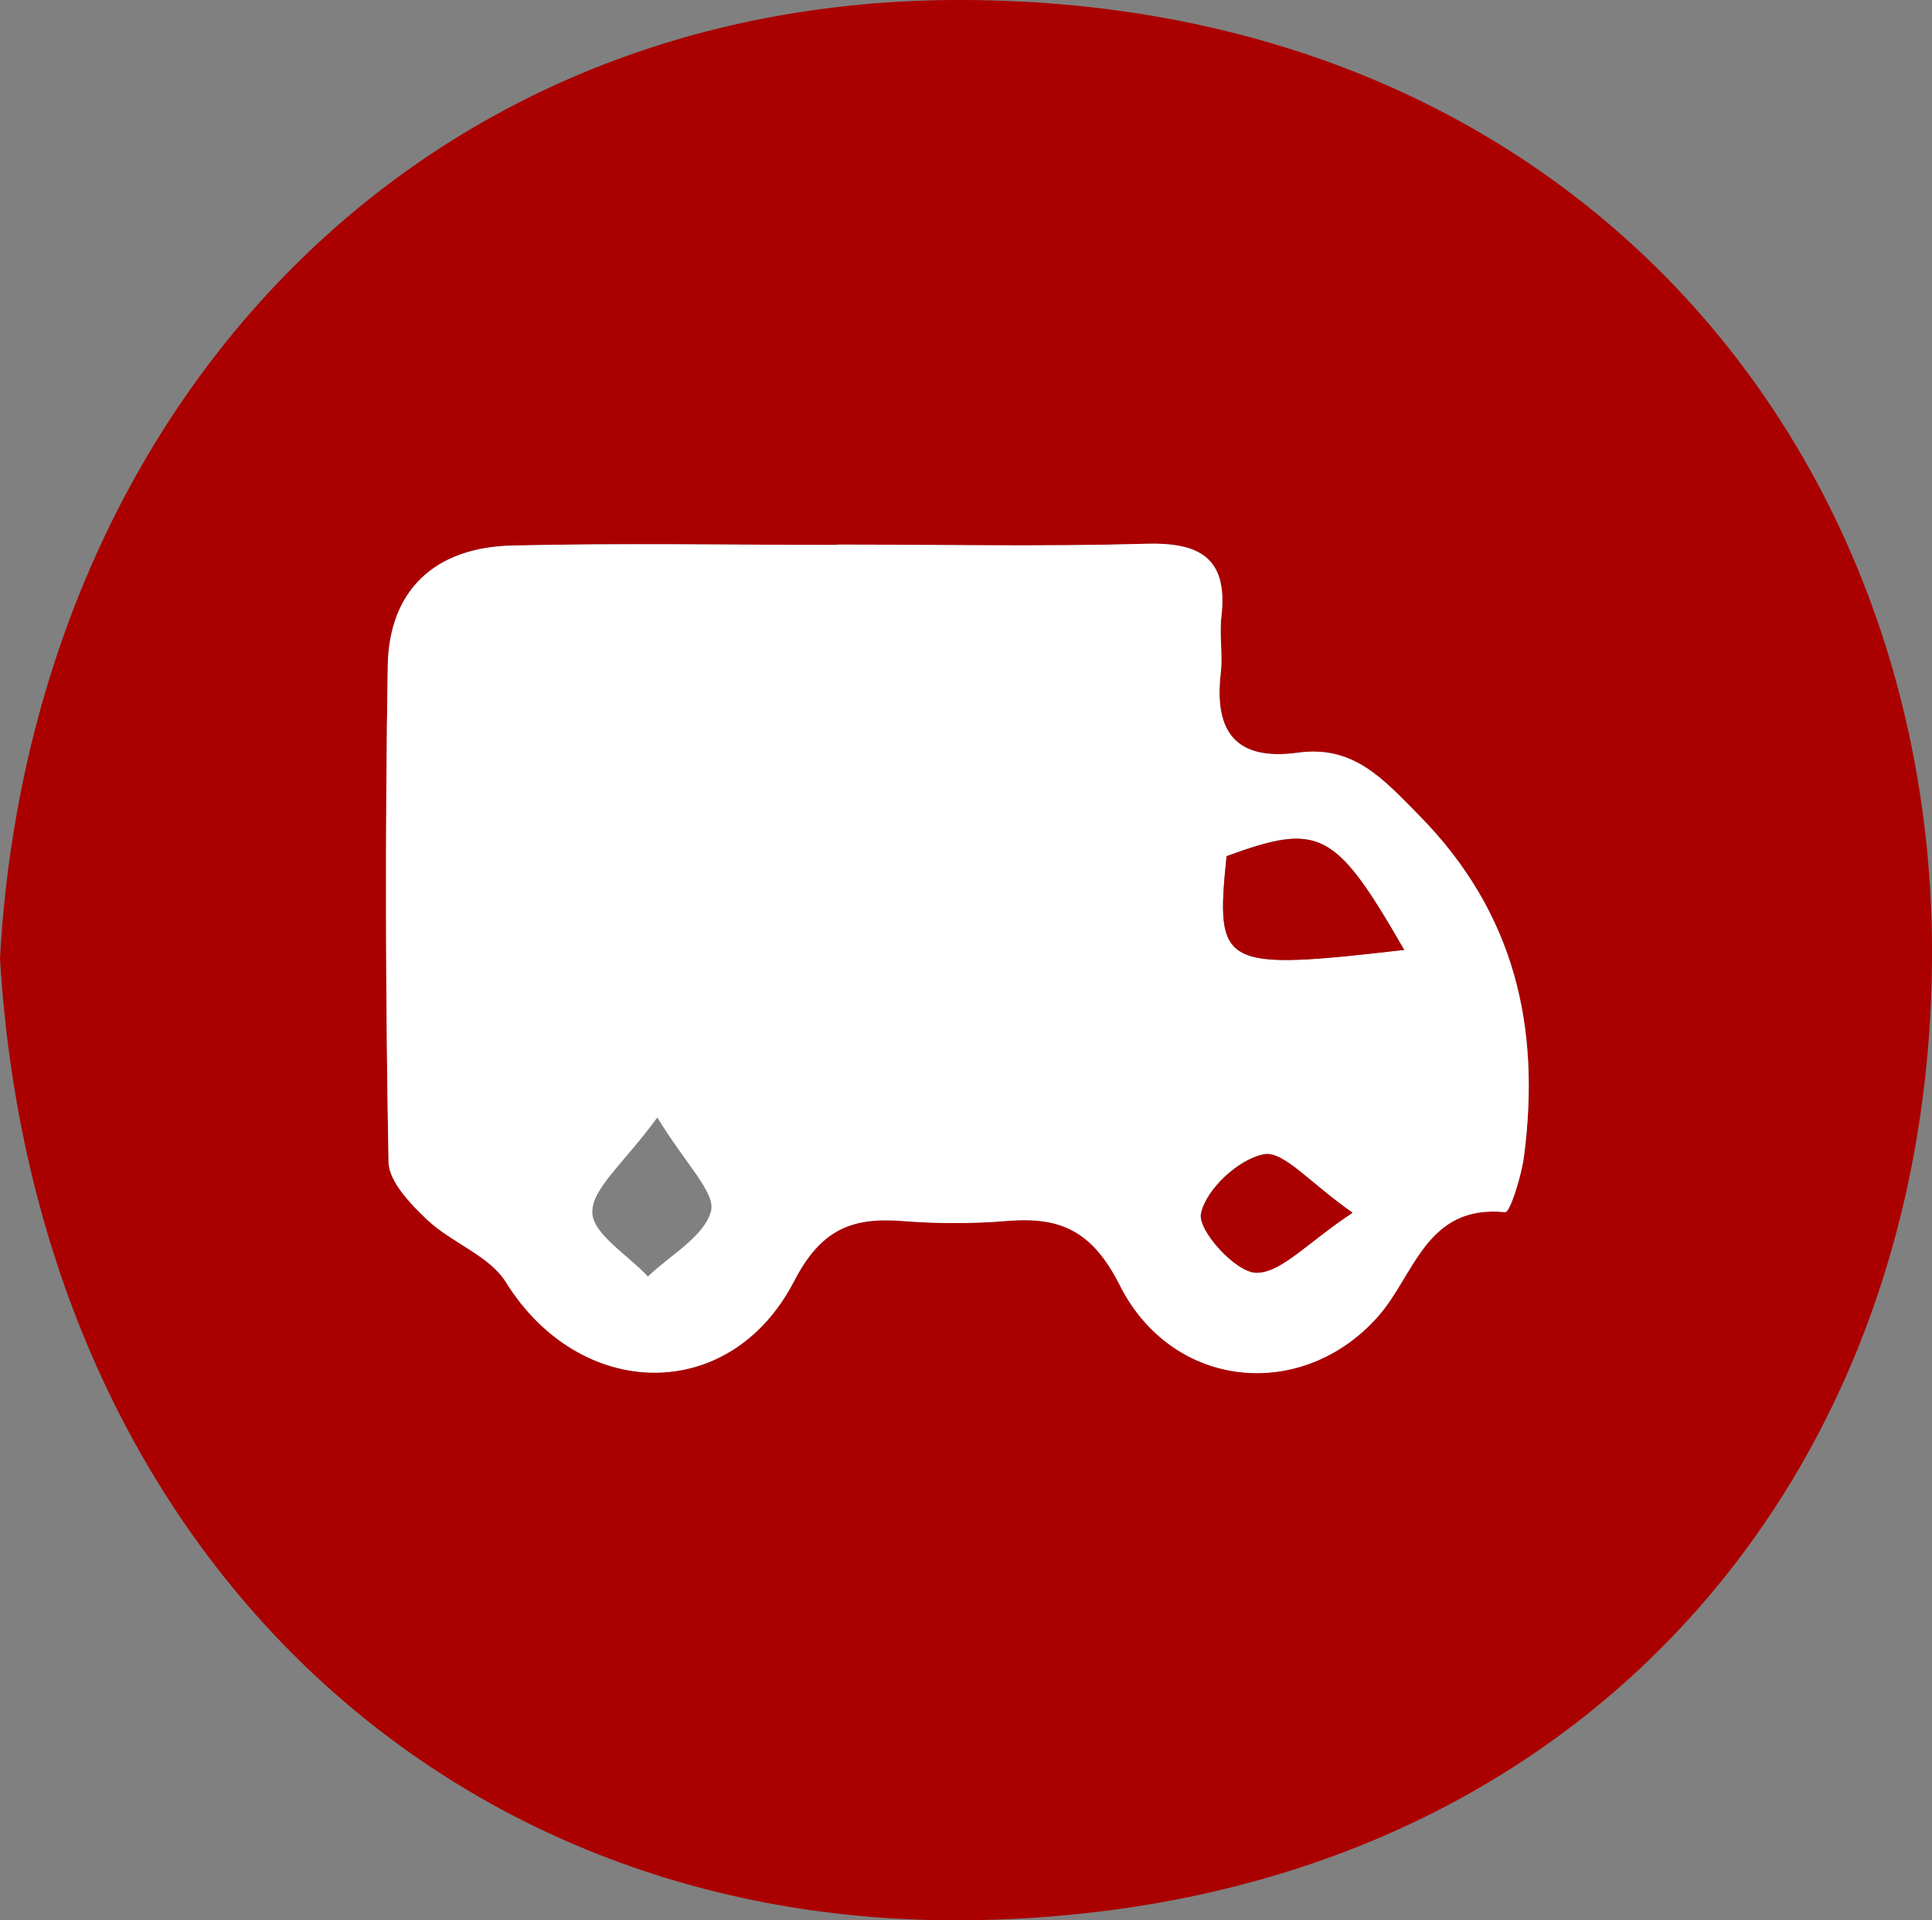
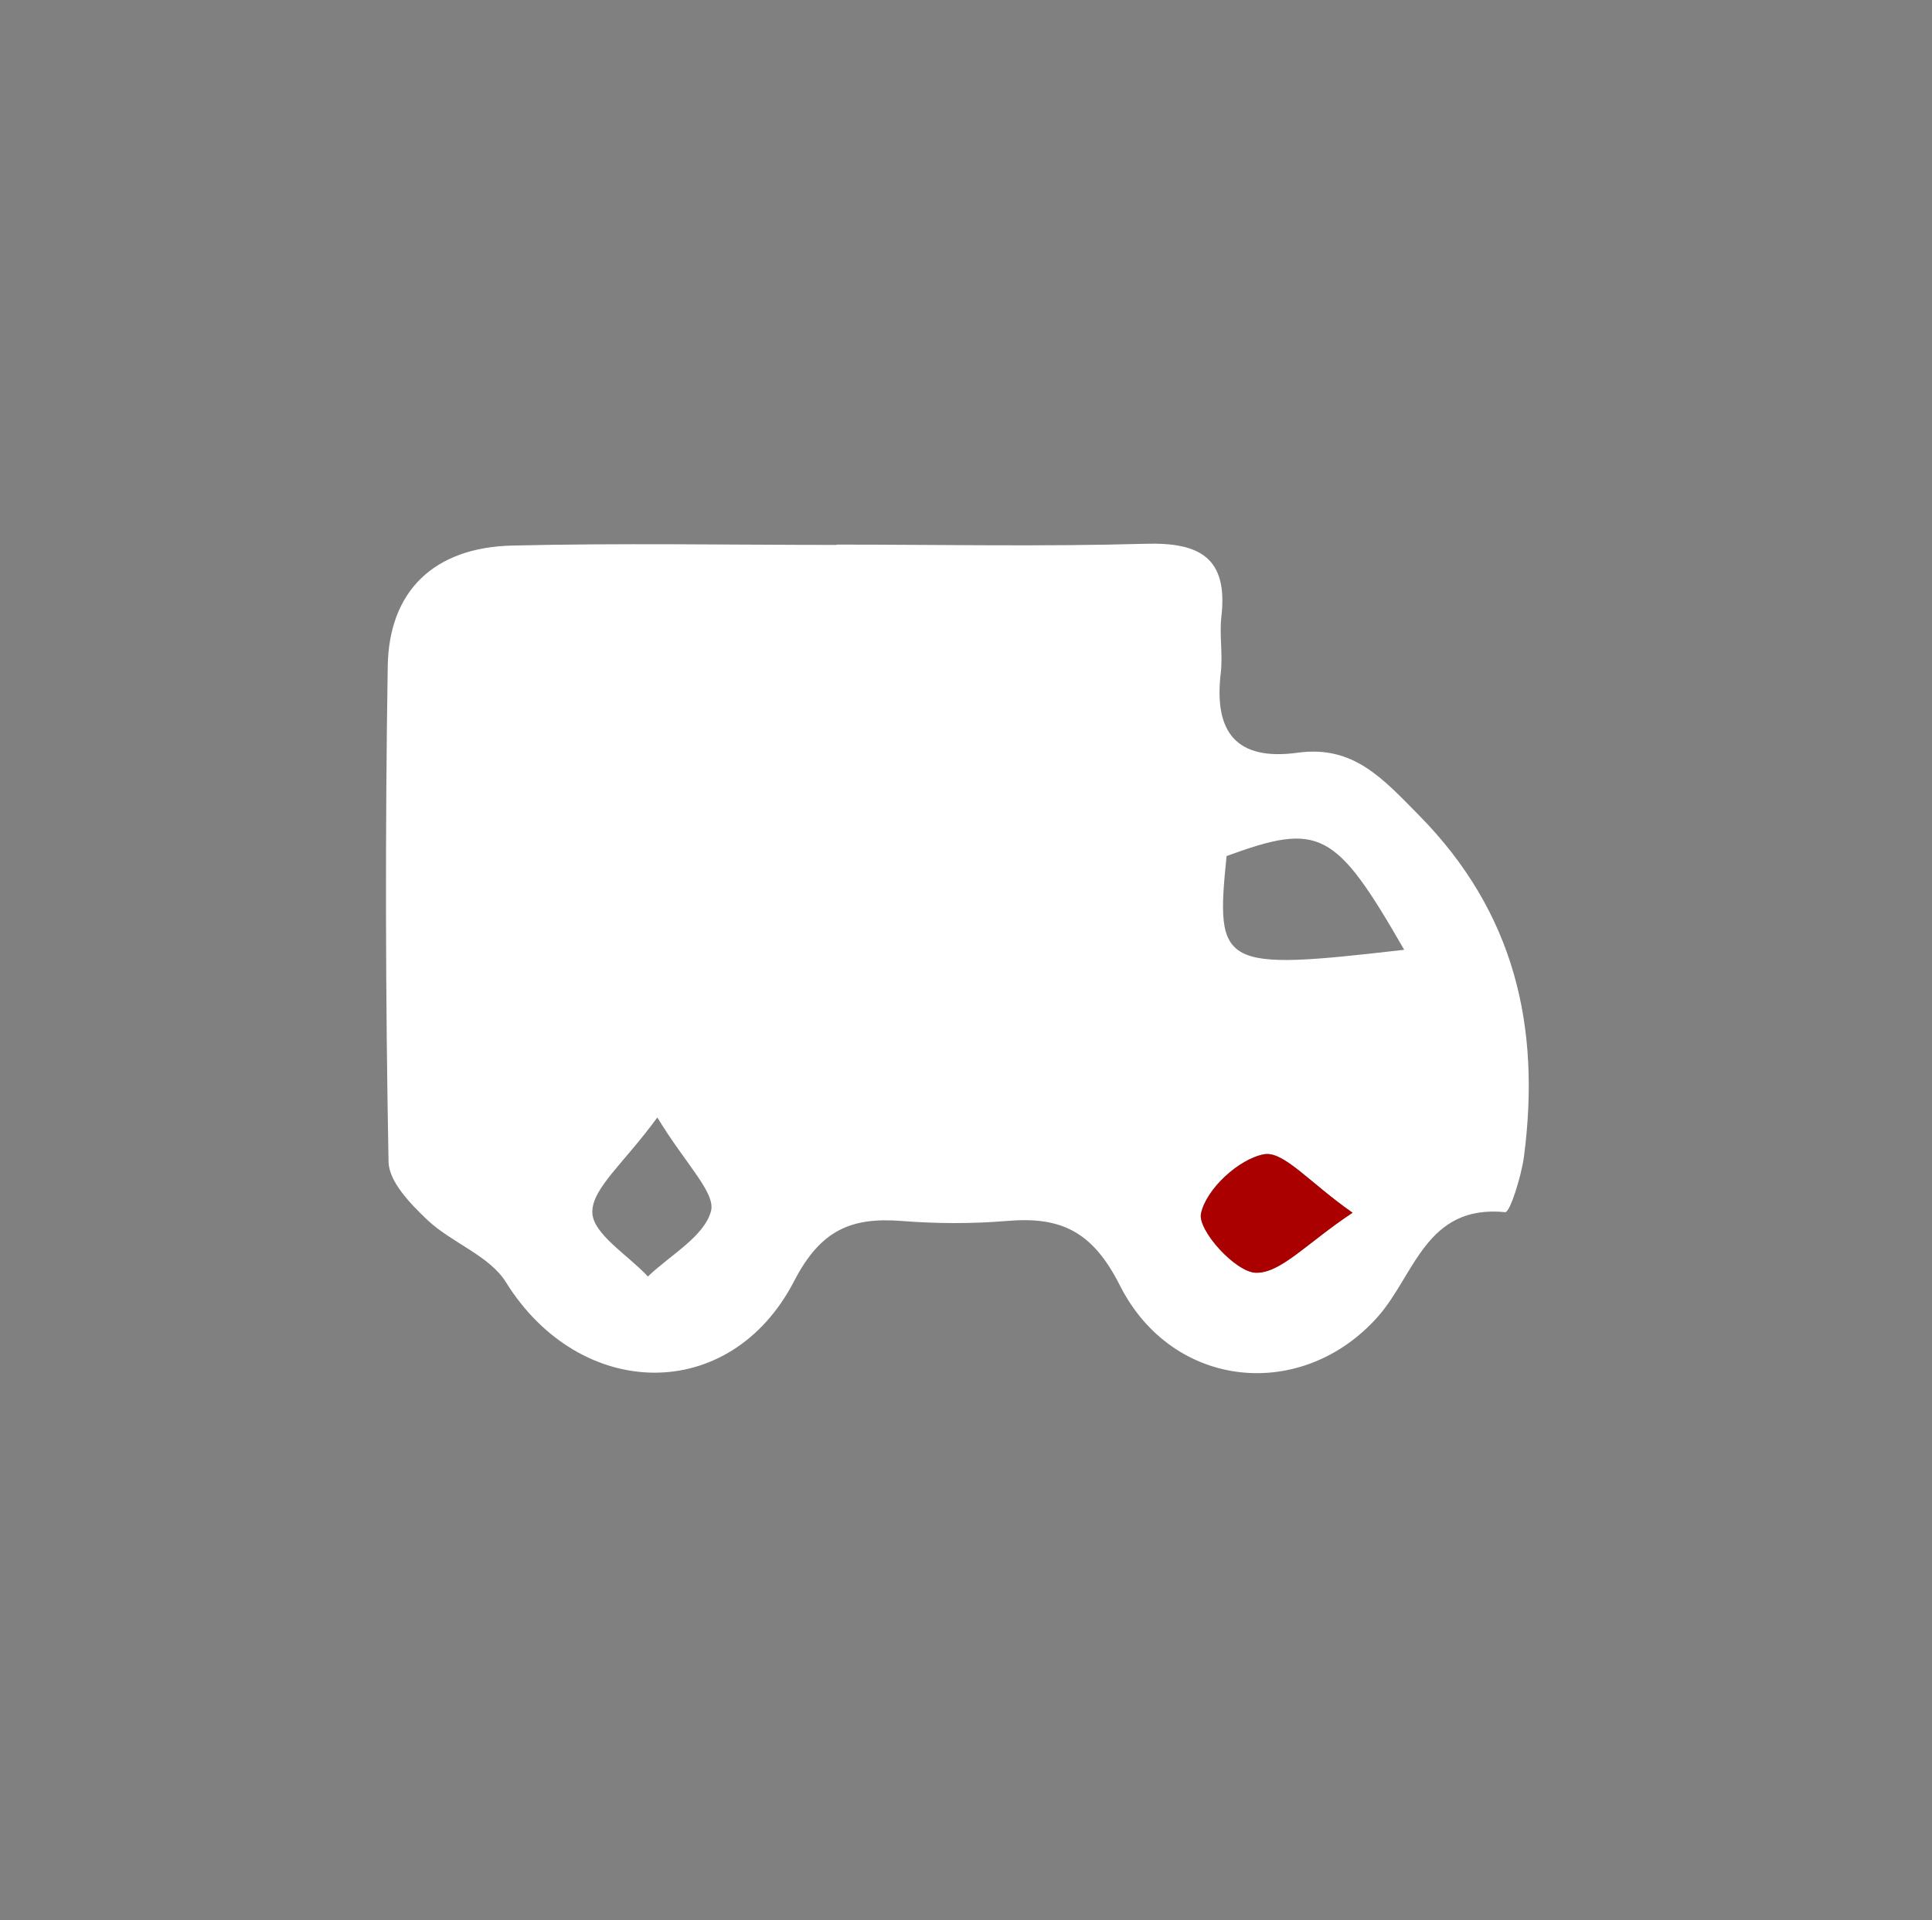
<svg xmlns="http://www.w3.org/2000/svg" id="Layer_2" data-name="Layer 2" viewBox="0 0 118.89 118.2">
  <rect x="0" y="0" width="118.89" height="118.2" fill="#808080" stroke="none" />
  <defs>
    <style>
      .cls-1 {
        fill: #fff;
      }

      .cls-2 {
        fill: #a00;
      }
    </style>
  </defs>
  <g id="Layer_1-2" data-name="Layer 1">
    <g>
-       <path class="cls-2" d="M0,58.99C1.85,25.57,25.24-.15,59.34,0c37.3,.16,59.68,27.43,59.55,58.89-.14,33.05-22.77,58.82-59.22,59.3C26.91,118.62,2.14,94.68,0,58.99Zm51.49-25.47v.02c-6.67,0-13.33-.12-19.99,.04-4.77,.11-7.57,2.77-7.64,7.44-.16,10.16-.13,20.33,.05,30.49,.02,1.22,1.35,2.6,2.38,3.57,1.5,1.42,3.83,2.2,4.85,3.85,4.53,7.3,13.78,7.55,17.73-.08,1.63-3.14,3.51-3.93,6.6-3.7,2.15,.17,4.34,.18,6.49,0,3.3-.27,5.27,.61,6.95,3.96,3.24,6.43,11.23,7.18,15.89,1.92,2.27-2.56,2.95-6.91,7.83-6.42,.28,.03,.99-2.2,1.15-3.42,1.04-7.96-.54-15-6.46-21.01-2.24-2.27-4.04-4.32-7.46-3.85-3.8,.52-5.16-1.28-4.74-4.89,.13-1.15-.1-2.34,.04-3.49,.42-3.62-1.33-4.58-4.68-4.48-6.33,.19-12.66,.05-18.99,.05Z" />
      <path class="cls-1" d="M51.49,33.52c6.33,0,12.67,.13,18.99-.05,3.35-.1,5.1,.86,4.68,4.48-.13,1.15,.1,2.34-.04,3.49-.42,3.61,.94,5.41,4.74,4.89,3.42-.47,5.22,1.58,7.46,3.85,5.91,6,7.5,13.04,6.46,21.01-.16,1.22-.87,3.45-1.15,3.42-4.88-.49-5.57,3.86-7.83,6.42-4.66,5.27-12.64,4.52-15.89-1.92-1.69-3.35-3.65-4.24-6.95-3.96-2.15,.18-4.34,.17-6.49,0-3.09-.24-4.98,.56-6.6,3.7-3.95,7.63-13.19,7.38-17.73,.08-1.02-1.65-3.35-2.43-4.85-3.85-1.03-.98-2.36-2.35-2.38-3.57-.19-10.16-.21-20.33-.05-30.49,.07-4.67,2.87-7.32,7.64-7.44,6.66-.16,13.33-.04,19.99-.04v-.02Zm34.92,24.94c-4.24-7.38-5.21-7.86-10.93-5.77-.7,6.88-.36,7.07,10.93,5.77Zm-3.18,16.18c-2.65-1.85-4.25-3.82-5.45-3.6-1.55,.29-3.57,2.15-3.88,3.65-.21,1.02,2.12,3.61,3.37,3.64,1.54,.04,3.14-1.83,5.95-3.69Zm-42.78-5.86c-2.08,2.85-4.02,4.36-4,5.84,.02,1.33,2.2,2.63,3.42,3.95,1.37-1.32,3.44-2.44,3.88-4.01,.31-1.14-1.54-2.88-3.3-5.78Z" />
-       <path class="cls-2" d="M86.41,58.47c-11.28,1.29-11.63,1.1-10.93-5.77,5.72-2.09,6.68-1.61,10.93,5.77Z" />
      <path class="cls-2" d="M83.23,74.65c-2.81,1.86-4.41,3.73-5.95,3.69-1.25-.04-3.59-2.62-3.37-3.64,.31-1.5,2.33-3.37,3.88-3.65,1.2-.22,2.8,1.75,5.45,3.6Z" />
    </g>
  </g>
</svg>